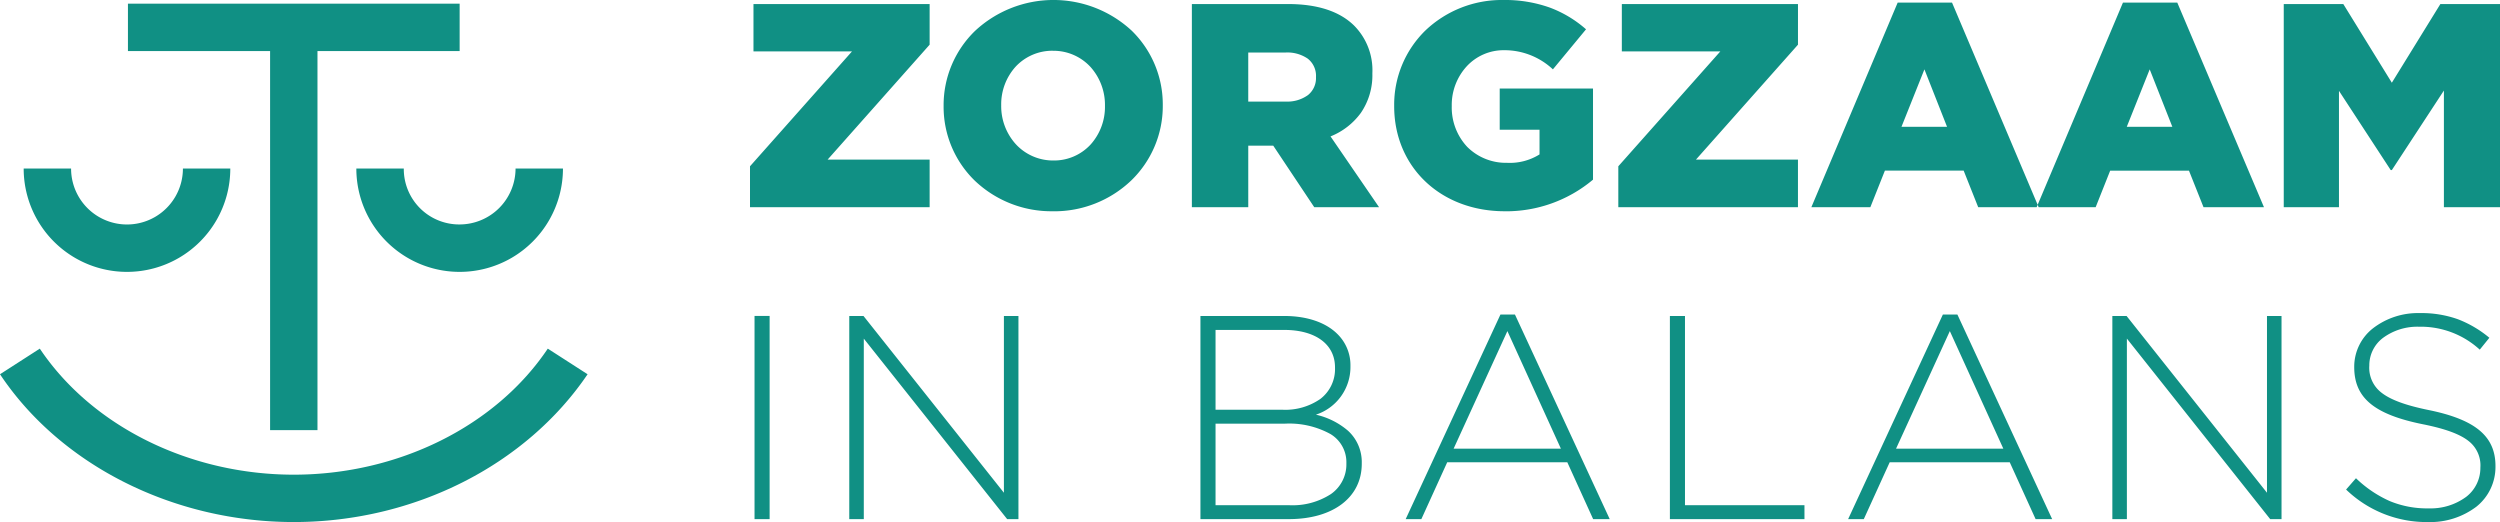
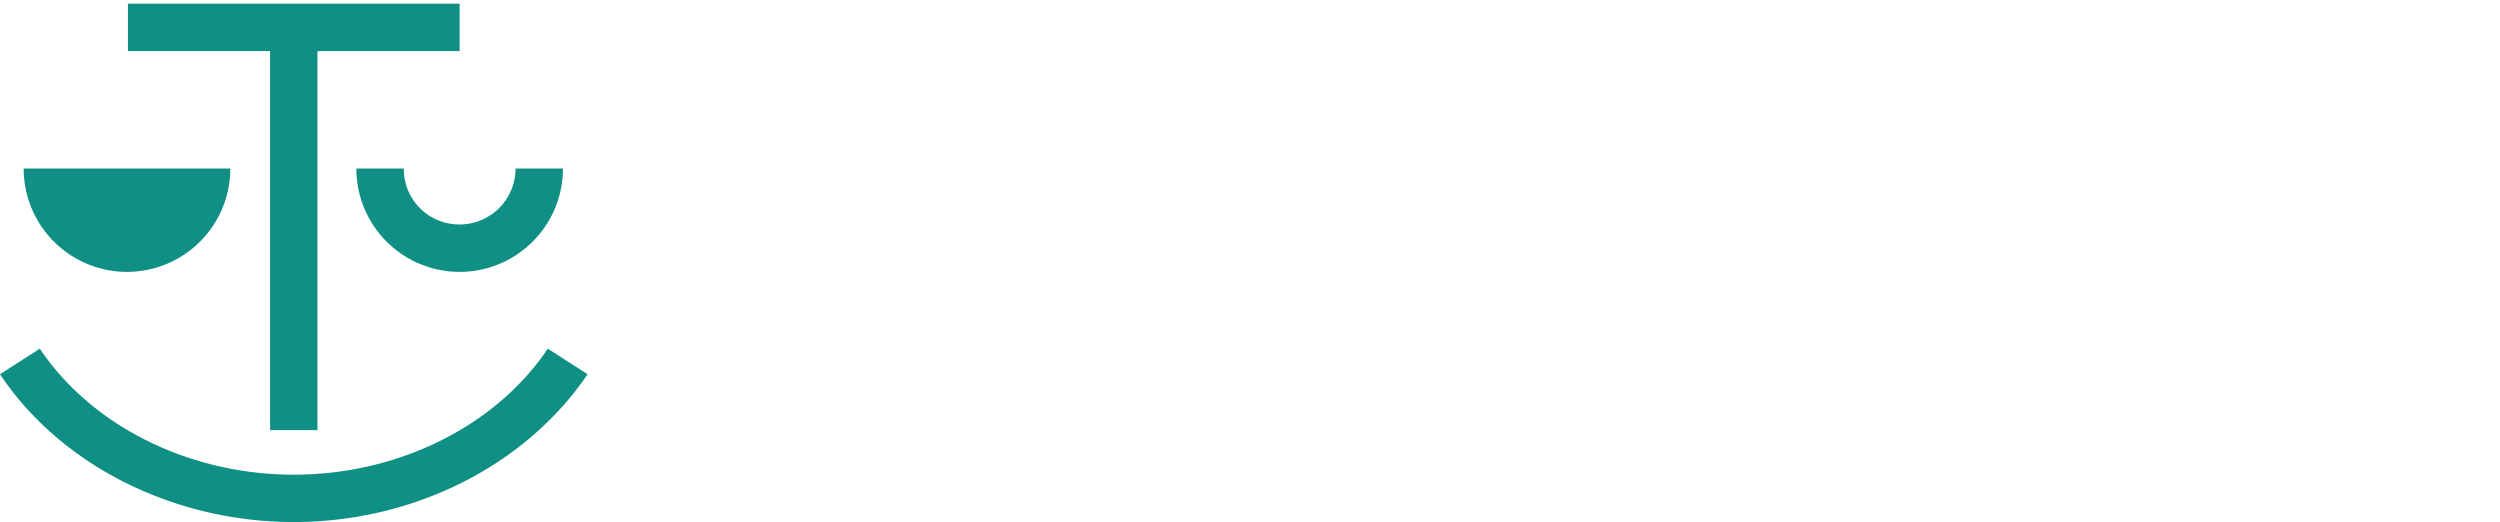
<svg xmlns="http://www.w3.org/2000/svg" width="340" height="71" viewBox="0 0 340 71">
  <g id="Group_11" data-name="Group 11" transform="translate(-1 0)">
-     <path id="Fill_9" data-name="Fill 9" d="M228.216,71a15.771,15.771,0,0,1-11.149-4.422l1.345-1.539a15.946,15.946,0,0,0,4.575,3.1,13.252,13.252,0,0,0,5.346,1,8.138,8.138,0,0,0,5.056-1.559,4.946,4.946,0,0,0,1.942-3.927V63.58a4.183,4.183,0,0,0-1.557-3.564c-1.188-.961-3.181-1.7-6.271-2.319-6.626-1.339-9.328-3.592-9.328-7.777v-.077a6.633,6.633,0,0,1,2.52-5.17,10,10,0,0,1,6.374-2.092,14.689,14.689,0,0,1,5.2.834,15.122,15.122,0,0,1,4.284,2.522l-1.305,1.616a11.878,11.878,0,0,0-8.26-3.118,7.874,7.874,0,0,0-4.908,1.525,4.675,4.675,0,0,0-1.854,3.687v.078a4.26,4.26,0,0,0,1.572,3.612c1.225,1,3.289,1.772,6.494,2.428,6.373,1.3,9.093,3.573,9.093,7.618v.077A6.91,6.91,0,0,1,234.8,68.9,10.4,10.4,0,0,1,228.216,71Zm-40.96-.394H185.28V42.975h1.937L206.31,67.014V42.975h1.978V70.6h-1.542l-19.49-24.551V70.6Zm-171.778,0H13.5V42.975h1.937L34.531,67.014V42.975h1.977V70.6H34.972L15.477,46.054V70.6Zm136,0h-2.135L162.23,42.779h1.976L177.093,70.6l-2.251,0-3.519-7.735H155L151.478,70.6Zm11.7-25.577-7.314,15.986h14.587ZM91.305,70.606H89.171l12.888-27.826h1.976L116.922,70.6l-2.254,0-3.516-7.735H94.823L91.305,70.6Zm11.7-25.577L95.694,61.015h14.586Zm40.4,25.576h-18.3V42.975h2.053V68.71h16.249V70.6Zm-70.132,0H61.259V42.975H72.683c3.059,0,5.615.869,7.2,2.447a5.928,5.928,0,0,1,1.778,4.343v.078a6.819,6.819,0,0,1-4.7,6.553,10.122,10.122,0,0,1,4.368,2.185A5.767,5.767,0,0,1,83.2,62.987v.08C83.2,67.646,79.3,70.6,73.278,70.6ZM63.314,57.621V68.71H73.355a9.6,9.6,0,0,0,5.653-1.519,4.916,4.916,0,0,0,2.1-4.124v-.08a4.462,4.462,0,0,0-2.164-3.956,11.612,11.612,0,0,0-6.256-1.41Zm0-12.751V55.726h9.131a8.366,8.366,0,0,0,5.116-1.466,5.1,5.1,0,0,0,2-4.218v-.079c0-3.142-2.651-5.093-6.918-5.093ZM.617,70.6l0-27.63H2.669V70.6H.617Zm102.015-41.87c-8.7,0-15.023-6.01-15.023-14.29v-.079a14.113,14.113,0,0,1,4.23-10.2A15.082,15.082,0,0,1,102.474,0a18.076,18.076,0,0,1,6.339,1.045A15.828,15.828,0,0,1,113.7,3.986l-4.506,5.447a9.62,9.62,0,0,0-6.681-2.605,6.828,6.828,0,0,0-5.035,2.186,7.775,7.775,0,0,0-2.04,5.352v.079a7.835,7.835,0,0,0,2.11,5.536,7.445,7.445,0,0,0,5.4,2.162A7.613,7.613,0,0,0,107.376,21V17.644H101.96V12.037h12.689V24.432A18.369,18.369,0,0,1,102.632,28.735Zm-61.438,0a15.092,15.092,0,0,1-10.634-4.17,14,14,0,0,1-4.229-10.12v-.079A14.062,14.062,0,0,1,30.6,4.208a15.643,15.643,0,0,1,21.308-.04,14,14,0,0,1,4.23,10.119v.078a14.068,14.068,0,0,1-4.27,10.16A15.157,15.157,0,0,1,41.194,28.735Zm0-21.828a6.812,6.812,0,0,0-5.1,2.2,7.638,7.638,0,0,0-1.931,5.185v.078a7.7,7.7,0,0,0,1.971,5.226,6.88,6.88,0,0,0,5.144,2.236,6.754,6.754,0,0,0,5.07-2.2,7.659,7.659,0,0,0,1.928-5.186v-.079a7.728,7.728,0,0,0-1.952-5.238A6.835,6.835,0,0,0,41.194,6.907ZM216.1,28.182h-7.51V.551h8.1l6.6,10.7,6.6-10.7H238V28.18H230.37V12.314l-7.078,10.815h-.156L216.1,12.354V28.181Zm-148.338,0H60.094V.551H73.178c4.013,0,7.045,1,9.013,2.962a8.614,8.614,0,0,1,2.452,6.433v.078a9.062,9.062,0,0,1-1.556,5.314,9.413,9.413,0,0,1-4.135,3.213l6.6,9.627-8.815,0-5.574-8.366h-3.4v8.366Zm0-21.038v6.67h5.1a4.785,4.785,0,0,0,3.021-.883,2.952,2.952,0,0,0,1.092-2.393V10.46a2.958,2.958,0,0,0-1.127-2.488,4.9,4.9,0,0,0-3.025-.829ZM183.009,28.182h-7.753l-.136-.324,11.6-27.5h7.392L205.9,28.179l-8.221,0L195.7,23.208H184.984l-1.975,4.972ZM190.36,9.433l-3.121,7.816h6.2ZM152.368,28.182h-8.024L156.084.354h7.392l11.644,27.5-.136.321-7.95,0-1.977-4.972H154.346l-1.977,4.972Zm7.353-18.749L156.6,17.248H162.8Zm-17.2,18.748H118.091V22.615L131.969,6.986h-13.4V.551h23.956V6.077L128.647,21.709h13.875V28.18Zm-118.093,0H0V22.615L13.875,6.986H.473V.551H24.43V6.077L10.554,21.709H24.43V28.18Z" transform="translate(103)" fill="#109084" />
-   </g>
-   <path id="Path_2" data-name="Path 2" d="M3.222,22.427H9.667a7.6,7.6,0,1,0,15.209,0H31.32a14.049,14.049,0,0,1-28.1,0m51.685,0H48.462a14.049,14.049,0,0,0,28.1,0H70.116a7.618,7.618,0,0,1-7.6,7.6,7.537,7.537,0,0,1-7.6-7.6M74.5,46.916C67.409,57.485,54.133,64.058,39.956,64.058S12.5,57.485,5.413,46.916L0,50.4C8.249,62.769,23.587,70.5,39.956,70.5S71.534,62.769,79.911,50.4ZM36.733,58h6.444V6.444H62.511V0H17.4V6.444H36.733Z" transform="translate(0 0.498)" fill="#109084" />
+     </g>
+   <path id="Path_2" data-name="Path 2" d="M3.222,22.427H9.667H31.32a14.049,14.049,0,0,1-28.1,0m51.685,0H48.462a14.049,14.049,0,0,0,28.1,0H70.116a7.618,7.618,0,0,1-7.6,7.6,7.537,7.537,0,0,1-7.6-7.6M74.5,46.916C67.409,57.485,54.133,64.058,39.956,64.058S12.5,57.485,5.413,46.916L0,50.4C8.249,62.769,23.587,70.5,39.956,70.5S71.534,62.769,79.911,50.4ZM36.733,58h6.444V6.444H62.511V0H17.4V6.444H36.733Z" transform="translate(0 0.498)" fill="#109084" />
</svg>